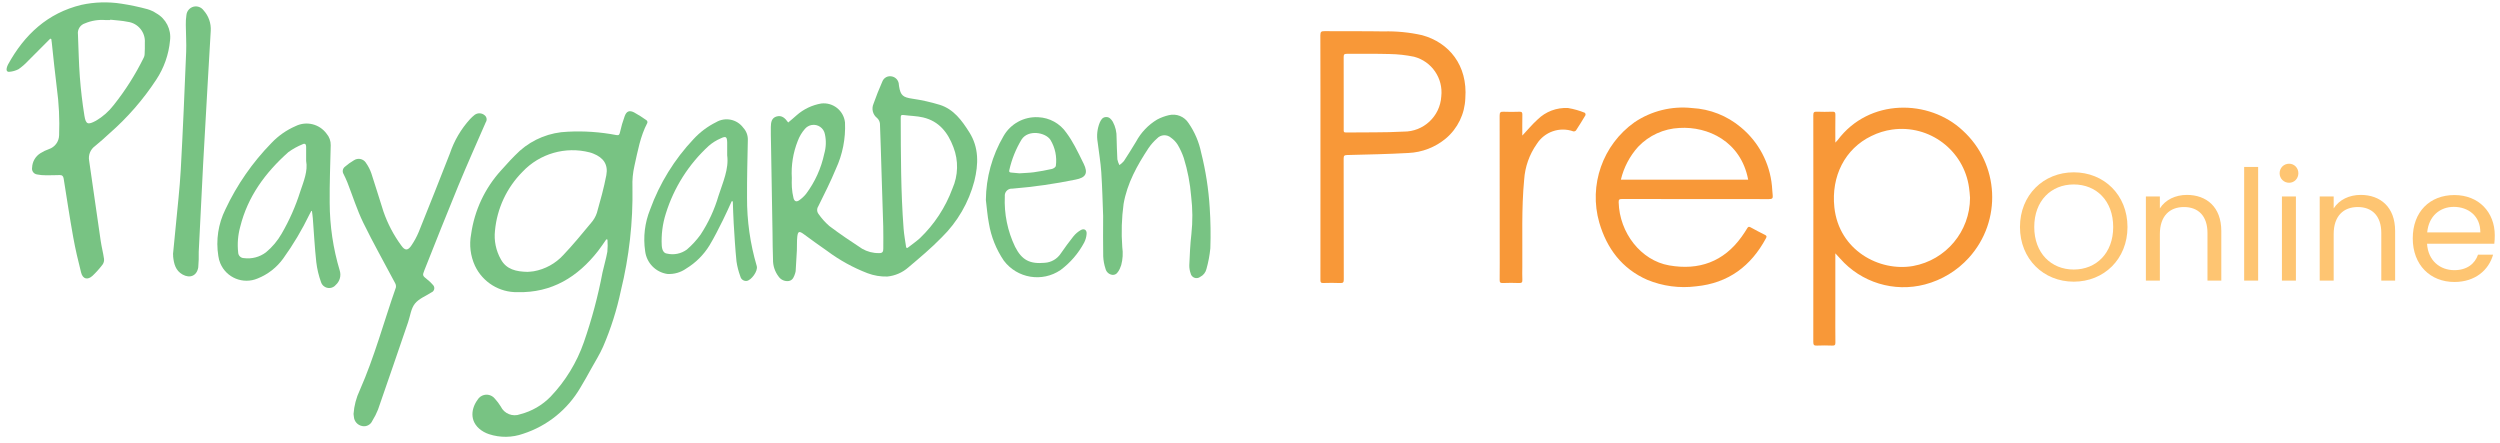
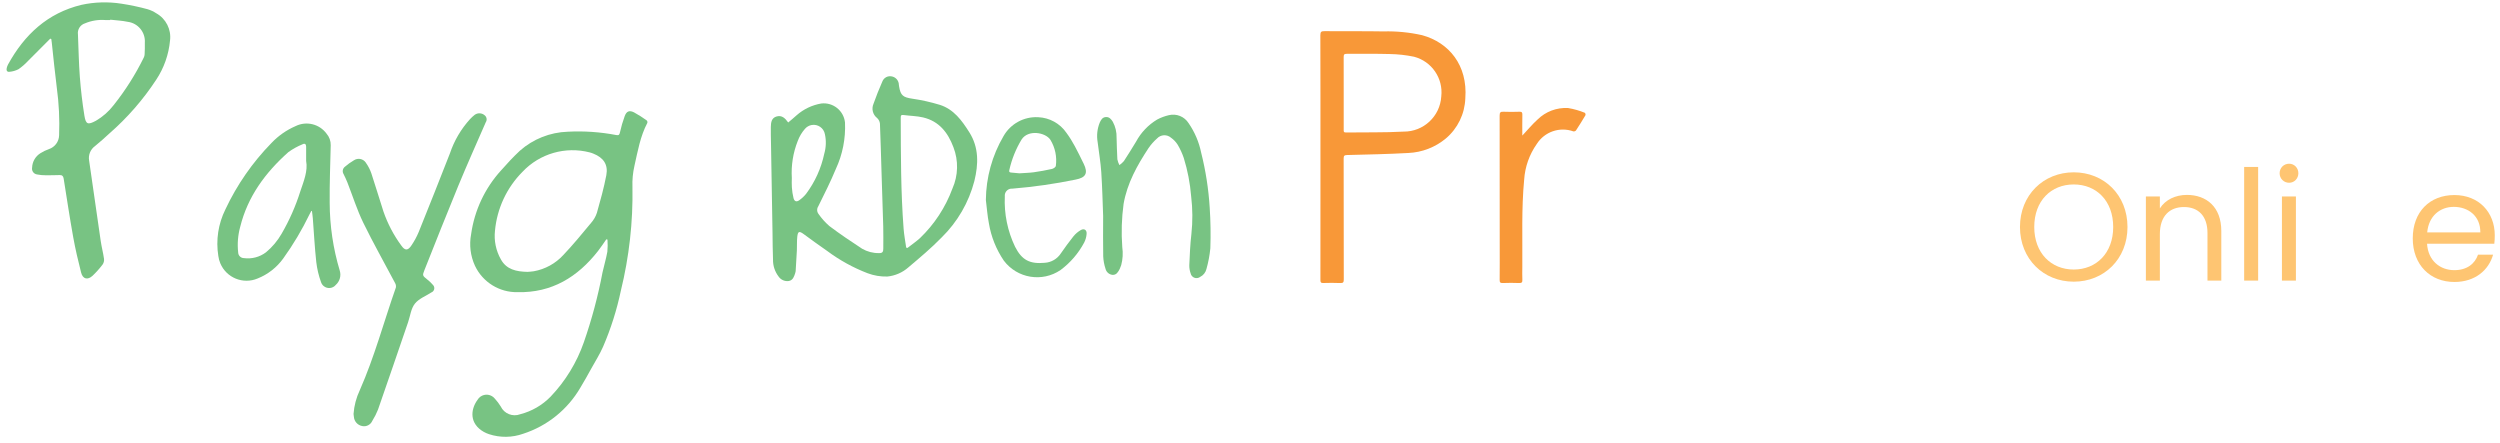
<svg xmlns="http://www.w3.org/2000/svg" width="378" height="67" viewBox="0 0 378 67" fill="none">
  <g clip-path="url(#clip0)">
    <g clip-path="url(#clip1)">
      <path fill-rule="evenodd" clip-rule="evenodd" d="M91.675 36.187C91.261 36.773 90.874 37.377 90.43 37.941C87.339 41.896 83.426 44.291 78.267 44.175C75.518 44.235 72.992 42.673 71.815 40.188C71.131 38.696 70.927 37.029 71.233 35.416C71.735 31.82 73.311 28.459 75.754 25.773C76.662 24.743 77.596 23.731 78.601 22.794C80.604 21.023 83.162 20.005 85.836 19.916C88.298 19.786 90.768 19.956 93.191 20.422C93.569 20.483 93.65 20.385 93.733 20.034C93.919 19.186 94.163 18.351 94.462 17.535C94.744 16.806 95.161 16.643 95.862 16.989C96.536 17.357 97.184 17.769 97.803 18.224C97.887 18.325 97.914 18.463 97.874 18.587C96.806 20.621 96.428 22.858 95.93 25.061C95.686 26.124 95.584 27.212 95.627 28.301C95.719 33.57 95.13 38.829 93.875 43.946C93.265 46.848 92.367 49.681 91.195 52.404C90.691 53.55 90.016 54.621 89.406 55.718C88.868 56.683 88.34 57.656 87.76 58.6C85.835 61.914 82.755 64.4 79.11 65.582C77.437 66.178 75.614 66.2 73.929 65.644C73.659 65.554 73.398 65.439 73.149 65.3C70.984 64.076 71.099 61.968 72.203 60.456C72.65 59.7 73.627 59.449 74.384 59.897C74.556 59.999 74.707 60.132 74.831 60.29C75.159 60.647 75.453 61.036 75.707 61.451C76.233 62.554 77.518 63.068 78.66 62.632C80.408 62.184 82 61.262 83.258 59.967C85.498 57.617 87.209 54.816 88.277 51.751C89.477 48.305 90.42 44.774 91.1 41.189C91.328 40.142 91.647 39.114 91.832 38.061C91.89 37.451 91.896 36.837 91.851 36.226L91.675 36.187ZM79.753 41.106C79.975 41.086 80.347 41.077 80.709 41.015C82.425 40.708 83.994 39.846 85.174 38.56C86.651 37.01 88.008 35.343 89.379 33.694C89.768 33.255 90.065 32.742 90.25 32.185C90.783 30.304 91.31 28.414 91.675 26.496C91.98 24.895 91.252 23.841 89.728 23.234C89.543 23.156 89.353 23.091 89.158 23.041C85.492 22.097 81.604 23.22 79.006 25.973C76.626 28.365 75.155 31.51 74.842 34.869C74.672 36.382 74.987 37.91 75.742 39.233C76.581 40.739 78.029 41.07 79.753 41.106V41.106Z" fill="#78C383" />
-       <path fill-rule="evenodd" clip-rule="evenodd" d="M119.175 18.521C119.615 18.145 120.046 17.8 120.45 17.427C121.502 16.502 122.79 15.886 124.171 15.649C125.943 15.44 127.55 16.707 127.759 18.48L127.764 18.522C127.875 20.945 127.398 23.357 126.376 25.556C125.582 27.472 124.646 29.329 123.726 31.19C123.486 31.544 123.499 32.01 123.759 32.35C124.227 33.022 124.776 33.635 125.394 34.173C126.995 35.38 128.667 36.505 130.348 37.605C131.121 38.053 132.002 38.283 132.896 38.27C133.447 38.294 133.555 38.043 133.554 37.602C133.554 36.481 133.576 35.353 133.545 34.23C133.472 31.513 133.373 28.797 133.288 26.081C133.208 23.616 133.154 21.151 133.048 18.687C133.011 18.361 132.857 18.06 132.614 17.841C131.967 17.336 131.743 16.458 132.07 15.704C132.477 14.572 132.91 13.447 133.401 12.348C133.626 11.73 134.29 11.39 134.922 11.572C135.496 11.716 135.9 12.229 135.908 12.82C135.92 12.9 135.929 12.986 135.943 13.069C136.163 14.443 136.555 14.715 137.925 14.92C139.33 15.123 140.718 15.432 142.077 15.845C144.2 16.504 145.433 18.217 146.555 19.991C148.029 22.313 147.949 24.826 147.324 27.374C146.479 30.607 144.775 33.549 142.391 35.889C140.816 37.507 139.075 38.967 137.347 40.426C136.456 41.212 135.34 41.697 134.159 41.812C133.141 41.84 132.128 41.669 131.176 41.311C128.998 40.474 126.945 39.342 125.074 37.948C123.873 37.125 122.699 36.256 121.519 35.397C120.843 34.905 120.639 34.961 120.548 35.797C120.474 36.478 120.519 37.17 120.487 37.856C120.437 38.909 120.368 39.961 120.303 41.012C120.292 41.112 120.268 41.211 120.233 41.305C120.063 41.819 119.9 42.362 119.278 42.488C118.661 42.581 118.048 42.307 117.704 41.787C117.153 41.057 116.862 40.164 116.88 39.249C116.82 37.909 116.829 36.567 116.805 35.226C116.729 30.716 116.652 26.205 116.575 21.696C116.562 20.857 116.531 20.015 116.55 19.181C116.564 18.513 116.651 17.82 117.438 17.606C118.215 17.393 118.707 17.858 119.175 18.521V18.521ZM137.016 37.44L137.209 37.49C137.838 37 138.5 36.544 139.092 36.013C141.278 33.919 142.958 31.355 144.007 28.515C144.885 26.534 144.94 24.284 144.16 22.262C143.322 20.032 141.985 18.324 139.57 17.755C138.616 17.53 137.612 17.526 136.636 17.394C136.284 17.347 136.188 17.426 136.19 17.795C136.209 23.393 136.199 28.993 136.625 34.58C136.697 35.538 136.882 36.487 137.016 37.441V37.44ZM119.723 26.918C119.723 27.387 119.691 27.86 119.731 28.327C119.766 28.877 119.849 29.423 119.98 29.958C120.117 30.467 120.431 30.575 120.855 30.271C121.237 30.001 121.581 29.68 121.876 29.316C123.226 27.512 124.166 25.436 124.631 23.232C124.906 22.276 124.939 21.266 124.727 20.294C124.557 19.355 123.658 18.732 122.719 18.902C122.33 18.972 121.977 19.174 121.719 19.473C121.242 20.011 120.871 20.633 120.622 21.306C119.914 23.088 119.607 25.005 119.724 26.918L119.723 26.918Z" fill="#78C383" />
-       <path fill-rule="evenodd" clip-rule="evenodd" d="M277.503 38.303V46.954C277.503 48.565 277.489 50.176 277.512 51.786C277.518 52.171 277.404 52.266 277.032 52.254C276.262 52.226 275.488 52.216 274.718 52.254C274.264 52.278 274.169 52.134 274.17 51.694C274.184 44.732 274.188 37.769 274.18 30.806C274.18 26.342 274.186 21.88 274.171 17.417C274.171 17.001 274.274 16.871 274.694 16.889C275.481 16.922 276.271 16.916 277.06 16.889C277.41 16.877 277.516 16.977 277.511 17.333C277.49 18.705 277.503 20.078 277.503 21.564C277.663 21.391 277.768 21.3 277.849 21.192C282.623 14.805 291.694 15.001 296.739 19.711C302.321 24.767 302.748 33.39 297.693 38.973C295.916 40.934 293.607 42.337 291.048 43.009C286.379 44.234 281.42 42.719 278.231 39.095C278.015 38.876 277.806 38.636 277.503 38.303L277.503 38.303ZM297.869 29.903C297.821 29.385 297.804 28.862 297.719 28.354C296.931 22.726 291.731 18.803 286.104 19.59C285.009 19.743 283.945 20.072 282.955 20.563C278.952 22.494 276.856 26.648 277.355 31.343C278.047 37.865 284.174 41.11 289.25 40.222C294.24 39.318 297.868 34.974 297.869 29.903Z" fill="#F89838" />
+       <path fill-rule="evenodd" clip-rule="evenodd" d="M119.175 18.521C119.615 18.145 120.046 17.8 120.45 17.427C121.502 16.502 122.79 15.886 124.171 15.649C125.943 15.44 127.55 16.707 127.759 18.48L127.764 18.522C127.875 20.945 127.398 23.357 126.376 25.556C125.582 27.472 124.646 29.329 123.726 31.19C123.486 31.544 123.499 32.01 123.759 32.35C124.227 33.022 124.776 33.635 125.394 34.173C126.995 35.38 128.667 36.505 130.348 37.605C131.121 38.053 132.002 38.283 132.896 38.27C133.447 38.294 133.555 38.043 133.554 37.602C133.554 36.481 133.576 35.353 133.545 34.23C133.472 31.513 133.373 28.797 133.288 26.081C133.208 23.616 133.154 21.151 133.048 18.687C133.011 18.361 132.857 18.06 132.614 17.841C131.967 17.336 131.743 16.458 132.07 15.704C132.477 14.572 132.91 13.447 133.401 12.348C133.626 11.73 134.29 11.39 134.922 11.572C135.496 11.716 135.9 12.229 135.908 12.82C135.92 12.9 135.929 12.986 135.943 13.069C136.163 14.443 136.555 14.715 137.925 14.92C139.33 15.123 140.718 15.432 142.077 15.845C144.2 16.504 145.433 18.217 146.555 19.991C148.029 22.313 147.949 24.826 147.324 27.374C146.479 30.607 144.775 33.549 142.391 35.889C140.816 37.507 139.075 38.967 137.347 40.426C136.456 41.212 135.34 41.697 134.159 41.812C133.141 41.84 132.128 41.669 131.176 41.311C128.998 40.474 126.945 39.342 125.074 37.948C123.873 37.125 122.699 36.256 121.519 35.397C120.843 34.905 120.639 34.961 120.548 35.797C120.474 36.478 120.519 37.17 120.487 37.856C120.437 38.909 120.368 39.961 120.303 41.012C120.292 41.112 120.268 41.211 120.233 41.305C120.063 41.819 119.9 42.362 119.278 42.488C118.661 42.581 118.048 42.307 117.704 41.787C117.153 41.057 116.862 40.164 116.88 39.249C116.82 37.909 116.829 36.567 116.805 35.226C116.729 30.716 116.652 26.205 116.575 21.696C116.562 20.857 116.531 20.015 116.55 19.181C116.564 18.513 116.651 17.82 117.438 17.606C118.215 17.393 118.707 17.858 119.175 18.521V18.521ZM137.016 37.44L137.209 37.49C137.838 37 138.5 36.544 139.092 36.013C141.278 33.919 142.958 31.355 144.007 28.515C144.885 26.534 144.94 24.284 144.16 22.262C143.322 20.032 141.985 18.324 139.57 17.755C138.616 17.53 137.612 17.526 136.636 17.394C136.284 17.347 136.188 17.426 136.19 17.795C136.209 23.393 136.199 28.993 136.625 34.58C136.697 35.538 136.882 36.487 137.016 37.441ZM119.723 26.918C119.723 27.387 119.691 27.86 119.731 28.327C119.766 28.877 119.849 29.423 119.98 29.958C120.117 30.467 120.431 30.575 120.855 30.271C121.237 30.001 121.581 29.68 121.876 29.316C123.226 27.512 124.166 25.436 124.631 23.232C124.906 22.276 124.939 21.266 124.727 20.294C124.557 19.355 123.658 18.732 122.719 18.902C122.33 18.972 121.977 19.174 121.719 19.473C121.242 20.011 120.871 20.633 120.622 21.306C119.914 23.088 119.607 25.005 119.724 26.918L119.723 26.918Z" fill="#78C383" />
      <path fill-rule="evenodd" clip-rule="evenodd" d="M7.6 5.842C6.479 6.967 5.366 8.1 4.237 9.214C3.806 9.68 3.324 10.098 2.803 10.461C2.377 10.681 1.912 10.815 1.435 10.856C1.062 10.914 0.935 10.64 1.013 10.3C1.057 10.104 1.127 9.916 1.222 9.74C3.696 5.238 7.186 1.98 12.302 0.736C14.29 0.303 16.341 0.243 18.352 0.556C19.69 0.76 21.015 1.04 22.321 1.395C22.786 1.535 23.229 1.742 23.634 2.011C25.096 2.83 25.918 4.454 25.71 6.117C25.514 8.246 24.792 10.293 23.608 12.072C21.625 15.091 19.24 17.824 16.519 20.197C15.816 20.846 15.106 21.488 14.363 22.089C13.669 22.59 13.325 23.444 13.477 24.287C14.063 28.331 14.633 32.378 15.226 36.421C15.36 37.331 15.596 38.226 15.728 39.137C15.764 39.432 15.693 39.73 15.528 39.975C15.065 40.59 14.553 41.165 13.996 41.695C13.243 42.388 12.513 42.194 12.263 41.207C11.814 39.441 11.393 37.663 11.071 35.87C10.542 32.92 10.097 29.953 9.625 26.996C9.568 26.63 9.394 26.463 9.032 26.47C8.328 26.483 7.623 26.512 6.92 26.5C6.469 26.505 6.019 26.462 5.577 26.372C5.097 26.294 4.772 25.841 4.85 25.361L4.857 25.326C4.891 24.433 5.37 23.617 6.133 23.153C6.529 22.905 6.952 22.701 7.394 22.547C8.297 22.247 8.915 21.412 8.938 20.46C9.03 18.047 8.912 15.63 8.585 13.238C8.294 10.978 8.079 8.708 7.829 6.443C7.809 6.264 7.781 6.087 7.757 5.909L7.6 5.842ZM16.671 2.977L16.663 3.03C16.412 3.03 16.16 3.042 15.909 3.03C14.868 2.951 13.823 3.121 12.861 3.525C12.136 3.744 11.68 4.46 11.787 5.21C11.878 7.355 11.91 9.504 12.073 11.643C12.222 13.595 12.45 15.545 12.76 17.477C12.975 18.822 13.291 18.91 14.513 18.253C15.544 17.649 16.448 16.851 17.177 15.904C18.955 13.675 20.485 11.259 21.741 8.699C21.815 8.551 21.858 8.389 21.866 8.223C21.89 7.636 21.919 7.049 21.899 6.462C22.011 4.887 20.873 3.498 19.307 3.298C18.447 3.112 17.551 3.08 16.671 2.977L16.671 2.977Z" fill="#78C383" />
-       <path fill-rule="evenodd" clip-rule="evenodd" d="M256.356 30.098C252.649 30.098 248.941 30.104 245.233 30.089C244.839 30.089 244.731 30.182 244.742 30.585C244.865 35.203 248.105 39.382 252.375 40.128C256.865 40.914 260.621 39.59 263.343 35.786C263.636 35.377 263.914 34.957 264.173 34.526C264.309 34.299 264.413 34.224 264.678 34.366C265.399 34.767 266.125 35.144 266.859 35.511C267.106 35.635 267.167 35.742 267.024 36.007C264.745 40.246 261.32 42.812 256.456 43.292C253.946 43.613 251.397 43.274 249.06 42.306C245.235 40.625 242.957 37.568 241.812 33.659C240.187 27.981 242.324 21.896 247.144 18.481C249.702 16.761 252.786 16.001 255.851 16.338C258.553 16.481 261.135 17.5 263.208 19.239C265.896 21.454 267.591 24.648 267.919 28.114C267.97 28.581 267.973 29.053 268.032 29.517C268.088 29.961 267.963 30.108 267.48 30.105C263.772 30.088 260.064 30.098 256.356 30.098L256.356 30.098ZM264.324 27.165C263.219 21.352 258.223 19.089 253.94 19.345C251.564 19.451 249.322 20.473 247.684 22.197C246.413 23.607 245.517 25.314 245.078 27.161L264.324 27.165Z" fill="#F89838" />
      <path fill-rule="evenodd" clip-rule="evenodd" d="M199.651 23.701C199.651 17.576 199.659 11.451 199.637 5.326C199.637 4.794 199.791 4.706 200.277 4.711C203.248 4.738 206.219 4.697 209.187 4.75C211.151 4.697 213.115 4.889 215.032 5.323C219.073 6.427 221.936 9.854 221.556 14.872C221.474 17.218 220.405 19.422 218.612 20.937C217.011 22.269 215.017 23.04 212.937 23.131C209.857 23.305 206.772 23.361 203.688 23.441C203.278 23.451 203.16 23.535 203.16 23.961C203.176 30.052 203.167 36.144 203.18 42.235C203.18 42.657 203.111 42.819 202.643 42.795C201.79 42.751 200.931 42.77 200.076 42.79C199.756 42.797 199.646 42.723 199.647 42.378C199.657 37.31 199.658 32.243 199.652 27.175V23.701L199.651 23.701ZM203.168 14.039V19.623C203.168 19.851 203.142 20.038 203.489 20.032C206.403 19.988 209.323 20.06 212.23 19.899C215.237 19.924 217.738 17.59 217.921 14.588C218.234 11.843 216.483 9.284 213.812 8.58C212.599 8.327 211.366 8.19 210.129 8.17C207.967 8.105 205.805 8.158 203.644 8.139C203.275 8.139 203.163 8.219 203.163 8.606C203.18 10.417 203.168 12.228 203.168 14.039H203.168Z" fill="#F89838" />
      <path d="M53.455 62.589C53.545 61.344 53.865 60.127 54.4 58.999C56.624 53.962 58.04 48.642 59.858 43.467C59.899 43.232 59.854 42.989 59.73 42.785C58.129 39.749 56.43 36.761 54.927 33.675C53.979 31.724 53.325 29.63 52.532 27.603C52.362 27.168 52.155 26.745 51.95 26.322C51.724 25.963 51.803 25.492 52.133 25.226C52.561 24.853 53.023 24.521 53.514 24.236C54.111 23.837 54.918 23.998 55.317 24.595C55.334 24.622 55.35 24.648 55.366 24.675C55.701 25.156 55.967 25.68 56.156 26.233C56.788 28.14 57.357 30.067 57.975 31.977C58.611 33.818 59.521 35.551 60.673 37.121C61.234 37.922 61.666 37.922 62.213 37.103C62.646 36.467 63.014 35.788 63.31 35.077C64.906 31.119 66.481 27.152 68.034 23.176C68.677 21.264 69.71 19.506 71.067 18.013C71.283 17.78 71.518 17.564 71.768 17.367C72.233 17.027 72.873 17.061 73.3 17.447C73.608 17.705 73.672 18.154 73.447 18.487C72.056 21.681 70.63 24.86 69.3 28.079C67.549 32.322 65.865 36.587 64.172 40.85C63.845 41.675 63.89 41.682 64.595 42.253C64.913 42.499 65.204 42.777 65.464 43.084C65.733 43.35 65.735 43.785 65.469 44.054C65.403 44.121 65.323 44.174 65.236 44.209C64.376 44.76 63.32 45.163 62.722 45.924C62.138 46.664 62.026 47.775 61.701 48.726C60.191 53.129 58.689 57.532 57.156 61.928C56.922 62.52 56.634 63.089 56.295 63.628C56.037 64.224 55.395 64.555 54.76 64.419C54.075 64.291 53.561 63.72 53.507 63.025C53.484 62.86 53.469 62.692 53.455 62.589L53.455 62.589Z" fill="#78C383" />
      <path fill-rule="evenodd" clip-rule="evenodd" d="M47.08 31.885C46.988 32.055 46.893 32.224 46.804 32.396C45.674 34.737 44.343 36.974 42.825 39.082C41.848 40.44 40.504 41.49 38.95 42.107C36.763 43.033 34.241 42.012 33.315 39.826C33.163 39.468 33.062 39.091 33.011 38.706C32.623 36.303 32.998 33.838 34.082 31.657C35.824 27.947 38.177 24.556 41.042 21.624C42.071 20.536 43.31 19.668 44.685 19.071C46.316 18.26 48.295 18.739 49.374 20.208C49.796 20.693 50.021 21.318 50.005 21.961C49.941 24.861 49.82 27.762 49.849 30.661C49.858 34.135 50.371 37.589 51.371 40.916C51.611 41.693 51.375 42.538 50.769 43.078C50.317 43.631 49.502 43.712 48.95 43.259C48.754 43.099 48.609 42.884 48.534 42.642C48.182 41.668 47.942 40.656 47.822 39.626C47.581 37.428 47.469 35.217 47.299 33.011C47.271 32.645 47.212 32.28 47.167 31.915L47.08 31.885ZM46.288 24.325C46.288 23.483 46.296 22.829 46.288 22.175C46.282 21.814 46.115 21.622 45.745 21.816C44.986 22.124 44.269 22.52 43.605 22.998C40.138 26.084 37.457 29.698 36.319 34.3C35.971 35.563 35.867 36.88 36.013 38.182C36.029 38.642 36.399 39.011 36.859 39.025C38.052 39.19 39.263 38.873 40.222 38.144C41.166 37.361 41.963 36.415 42.573 35.35C43.753 33.323 44.703 31.17 45.407 28.931C45.931 27.375 46.572 25.843 46.288 24.328L46.288 24.325Z" fill="#78C383" />
      <path d="M166.795 32.65C166.719 30.76 166.67 28.395 166.513 26.035C166.412 24.514 166.15 23.011 165.965 21.499C165.791 20.501 165.9 19.476 166.281 18.537C166.463 18.136 166.677 17.736 167.19 17.698C167.721 17.658 168.012 18.018 168.257 18.411C168.657 19.152 168.854 19.986 168.827 20.828C168.867 21.916 168.877 23.006 168.946 24.092C169.008 24.395 169.112 24.689 169.254 24.964C169.506 24.792 169.734 24.587 169.934 24.355C170.569 23.39 171.174 22.404 171.775 21.416C172.516 20.035 173.617 18.88 174.962 18.074C175.521 17.777 176.118 17.555 176.736 17.413C177.885 17.136 179.083 17.622 179.715 18.621C180.641 19.963 181.287 21.477 181.614 23.074C182.302 25.806 182.736 28.596 182.909 31.408C183.043 33.447 183.075 35.492 183.004 37.534C182.902 38.6 182.704 39.654 182.411 40.683C182.287 41.199 181.94 41.633 181.464 41.866C181.064 42.17 180.493 42.093 180.189 41.693C180.106 41.585 180.05 41.461 180.022 41.328C179.882 40.934 179.815 40.517 179.823 40.099C179.895 38.525 179.954 36.947 180.139 35.385C180.345 33.483 180.332 31.563 180.1 29.664C179.942 27.708 179.571 25.775 178.991 23.9C178.755 23.203 178.448 22.532 178.075 21.898C177.809 21.473 177.461 21.105 177.051 20.817C176.429 20.284 175.497 20.338 174.942 20.94C174.453 21.373 174.019 21.866 173.65 22.404C171.939 25.004 170.431 27.698 169.887 30.828C169.593 32.989 169.525 35.176 169.687 37.35C169.819 38.264 169.765 39.196 169.526 40.089C169.463 40.28 169.39 40.467 169.308 40.649C169.077 41.107 168.81 41.589 168.221 41.561C167.698 41.512 167.265 41.133 167.149 40.621C166.95 40.019 166.835 39.393 166.806 38.76C166.764 36.884 166.795 35.004 166.795 32.65L166.795 32.65Z" fill="#78C383" />
-       <path fill-rule="evenodd" clip-rule="evenodd" d="M110.634 30.425C110.193 31.379 109.777 32.346 109.305 33.282C108.657 34.567 108.024 35.864 107.28 37.093C106.399 38.531 105.187 39.738 103.746 40.611C102.916 41.198 101.911 41.485 100.897 41.423C99.126 41.156 97.754 39.739 97.545 37.961C97.232 35.841 97.492 33.676 98.295 31.689C99.734 27.721 101.973 24.091 104.873 21.023C105.843 19.974 106.996 19.11 108.278 18.474C109.66 17.658 111.437 18.024 112.385 19.32C112.844 19.817 113.092 20.474 113.073 21.149C113.013 24.05 112.939 26.951 112.953 29.852C112.931 33.361 113.425 36.853 114.418 40.218C114.651 40.979 113.565 42.414 112.885 42.477C112.444 42.52 112.04 42.228 111.941 41.797C111.667 41.061 111.47 40.299 111.357 39.522C111.162 37.606 111.053 35.679 110.934 33.757C110.866 32.656 110.844 31.551 110.802 30.449L110.634 30.425ZM109.95 23.486C109.95 22.702 109.964 22.115 109.95 21.528C109.923 20.674 109.763 20.545 108.98 20.919C108.318 21.201 107.703 21.585 107.161 22.056C104.132 24.832 101.894 28.361 100.676 32.284C100.176 33.853 99.967 35.499 100.058 37.143C100.108 37.836 100.362 38.287 100.845 38.344C101.891 38.59 102.993 38.365 103.86 37.728C104.631 37.064 105.322 36.311 105.92 35.486C107.11 33.679 108.025 31.703 108.633 29.625C109.296 27.564 110.228 25.55 109.951 23.486H109.95Z" fill="#78C383" />
      <path fill-rule="evenodd" clip-rule="evenodd" d="M149.063 30.238C149.094 26.844 150.012 23.518 151.728 20.589C152.791 18.712 154.826 17.601 156.98 17.723C158.688 17.794 160.264 18.663 161.235 20.07C161.712 20.717 162.141 21.399 162.516 22.109C162.962 22.909 163.349 23.75 163.761 24.573C163.792 24.632 163.823 24.691 163.852 24.752C164.547 26.181 164.194 26.855 162.63 27.154C159.479 27.803 156.291 28.26 153.084 28.522C152.5 28.467 151.981 28.895 151.926 29.479C151.918 29.554 151.919 29.629 151.928 29.703C151.81 32.328 152.343 34.941 153.48 37.309C154.505 39.331 155.705 39.942 157.968 39.735C158.952 39.674 159.85 39.152 160.391 38.327C161.005 37.446 161.628 36.572 162.3 35.739C162.614 35.351 162.998 35.025 163.432 34.778C163.94 34.496 164.354 34.791 164.294 35.376C164.259 35.825 164.137 36.263 163.933 36.665C163.063 38.3 161.84 39.722 160.355 40.828C157.577 42.717 153.807 42.094 151.783 39.414C150.629 37.719 149.857 35.794 149.521 33.77C149.296 32.609 149.211 31.416 149.063 30.238V30.238ZM154.127 26.206C154.974 26.147 155.648 26.136 156.308 26.046C157.234 25.916 158.155 25.747 159.066 25.543C159.29 25.494 159.627 25.26 159.642 25.088C159.831 23.718 159.542 22.324 158.822 21.142C158.078 20.009 155.46 19.551 154.463 21.095C153.597 22.527 152.97 24.089 152.606 25.723C152.537 25.995 152.65 26.076 152.905 26.092C153.372 26.124 153.836 26.177 154.127 26.204L154.127 26.206Z" fill="#78C383" />
-       <path d="M26.156 38.471C26.297 37.037 26.445 35.603 26.577 34.168C26.838 31.346 27.174 28.529 27.329 25.701C27.657 19.757 27.904 13.807 28.148 7.858C28.203 6.503 28.102 5.143 28.094 3.785C28.082 3.283 28.112 2.781 28.185 2.284C28.242 1.677 28.67 1.171 29.259 1.011C29.83 0.868 30.432 1.087 30.78 1.563C31.542 2.408 31.933 3.524 31.864 4.659C31.704 7.355 31.547 10.05 31.394 12.745C31.166 16.748 30.929 20.751 30.716 24.754C30.48 29.193 30.258 33.632 30.048 38.073C30.068 38.857 30.044 39.643 29.976 40.425C29.768 41.699 28.733 42.139 27.601 41.506C26.538 40.911 26.289 39.876 26.177 38.776C26.171 38.676 26.171 38.575 26.177 38.474L26.156 38.471Z" fill="#78C383" />
      <path d="M230.173 20.499C230.95 19.673 231.656 18.818 232.471 18.079C233.695 16.87 235.375 16.236 237.093 16.334C237.962 16.479 238.811 16.721 239.626 17.054C239.718 17.152 239.754 17.288 239.722 17.418C239.263 18.198 238.785 18.966 238.289 19.723C238.191 19.832 238.045 19.886 237.899 19.867C235.835 19.125 233.534 19.916 232.361 21.769C231.244 23.354 230.584 25.214 230.455 27.148C230.033 31.565 230.215 35.996 230.174 40.421C230.168 41.041 230.152 41.664 230.181 42.282C230.198 42.66 230.111 42.811 229.694 42.793C228.873 42.758 228.049 42.764 227.229 42.793C226.858 42.806 226.742 42.713 226.748 42.324C226.769 40.563 226.757 38.801 226.757 37.04C226.757 30.516 226.753 23.991 226.745 17.467C226.745 16.997 226.873 16.873 227.328 16.894C228.129 16.931 228.938 16.924 229.742 16.894C230.107 16.881 230.188 17.008 230.181 17.35C230.159 18.405 230.173 19.458 230.173 20.499V20.499Z" fill="#F89838" />
    </g>
    <path fill-rule="evenodd" clip-rule="evenodd" d="M313.548 42.589C308.995 42.589 305.419 39.176 305.419 34.322C305.419 29.468 308.995 26.054 313.548 26.054C318.123 26.054 321.676 29.468 321.676 34.322C321.676 39.176 318.123 42.589 313.548 42.589ZM313.548 40.754C316.961 40.754 319.516 38.27 319.516 34.322C319.516 30.35 316.961 27.889 313.548 27.889C310.134 27.889 307.579 30.35 307.579 34.322C307.579 38.27 310.134 40.754 313.548 40.754Z" fill="#FEC572" />
    <path d="M333.771 35.228C333.771 32.627 332.355 31.303 330.218 31.303C328.058 31.303 326.572 32.65 326.572 35.39V42.427H324.458V29.701H326.572V31.513C327.408 30.188 328.941 29.469 330.66 29.469C333.608 29.469 335.861 31.28 335.861 34.926V42.427H333.771V35.228Z" fill="#FEC572" />
    <path d="M339.317 25.242H341.431V42.427H339.317V25.242Z" fill="#FEC572" />
    <path fill-rule="evenodd" clip-rule="evenodd" d="M344.68 26.194C344.68 25.381 345.307 24.754 346.119 24.754C346.886 24.754 347.513 25.381 347.513 26.194C347.513 27.007 346.886 27.634 346.119 27.634C345.307 27.634 344.68 27.007 344.68 26.194ZM345.028 29.701H347.142V42.427H345.028V29.701Z" fill="#FEC572" />
-     <path d="M360.052 35.228C360.052 32.627 358.635 31.303 356.499 31.303C354.34 31.303 352.852 32.65 352.852 35.39V42.427H350.74V29.701H352.852V31.513C353.689 30.188 355.221 29.469 356.94 29.469C359.889 29.469 362.143 31.28 362.143 34.926V42.427H360.052V35.228Z" fill="#FEC572" />
    <path fill-rule="evenodd" clip-rule="evenodd" d="M371.102 42.635C367.479 42.635 364.809 40.081 364.809 36.041C364.809 32.023 367.386 29.491 371.102 29.491C374.795 29.491 377.209 32.092 377.209 35.576C377.209 36.041 377.187 36.412 377.141 36.853H366.969C367.131 39.431 368.942 40.848 371.102 40.848C373.006 40.848 374.214 39.873 374.678 38.502H376.955C376.304 40.824 374.261 42.635 371.102 42.635V42.635ZM366.993 35.135H375.027C375.05 32.649 373.193 31.279 371.009 31.279C368.942 31.279 367.224 32.649 366.993 35.135Z" fill="#FEC572" />
  </g>
  <defs>
    <clipPath id="clip0">
      <rect width="376.219" height="65.687" fill="white" transform="translate(0.991 0.359)" />
    </clipPath>
    <clipPath id="clip1">
      <rect width="300.231" height="65.687" fill="white" transform="translate(0.991 0.359)" />
    </clipPath>
  </defs>
</svg>